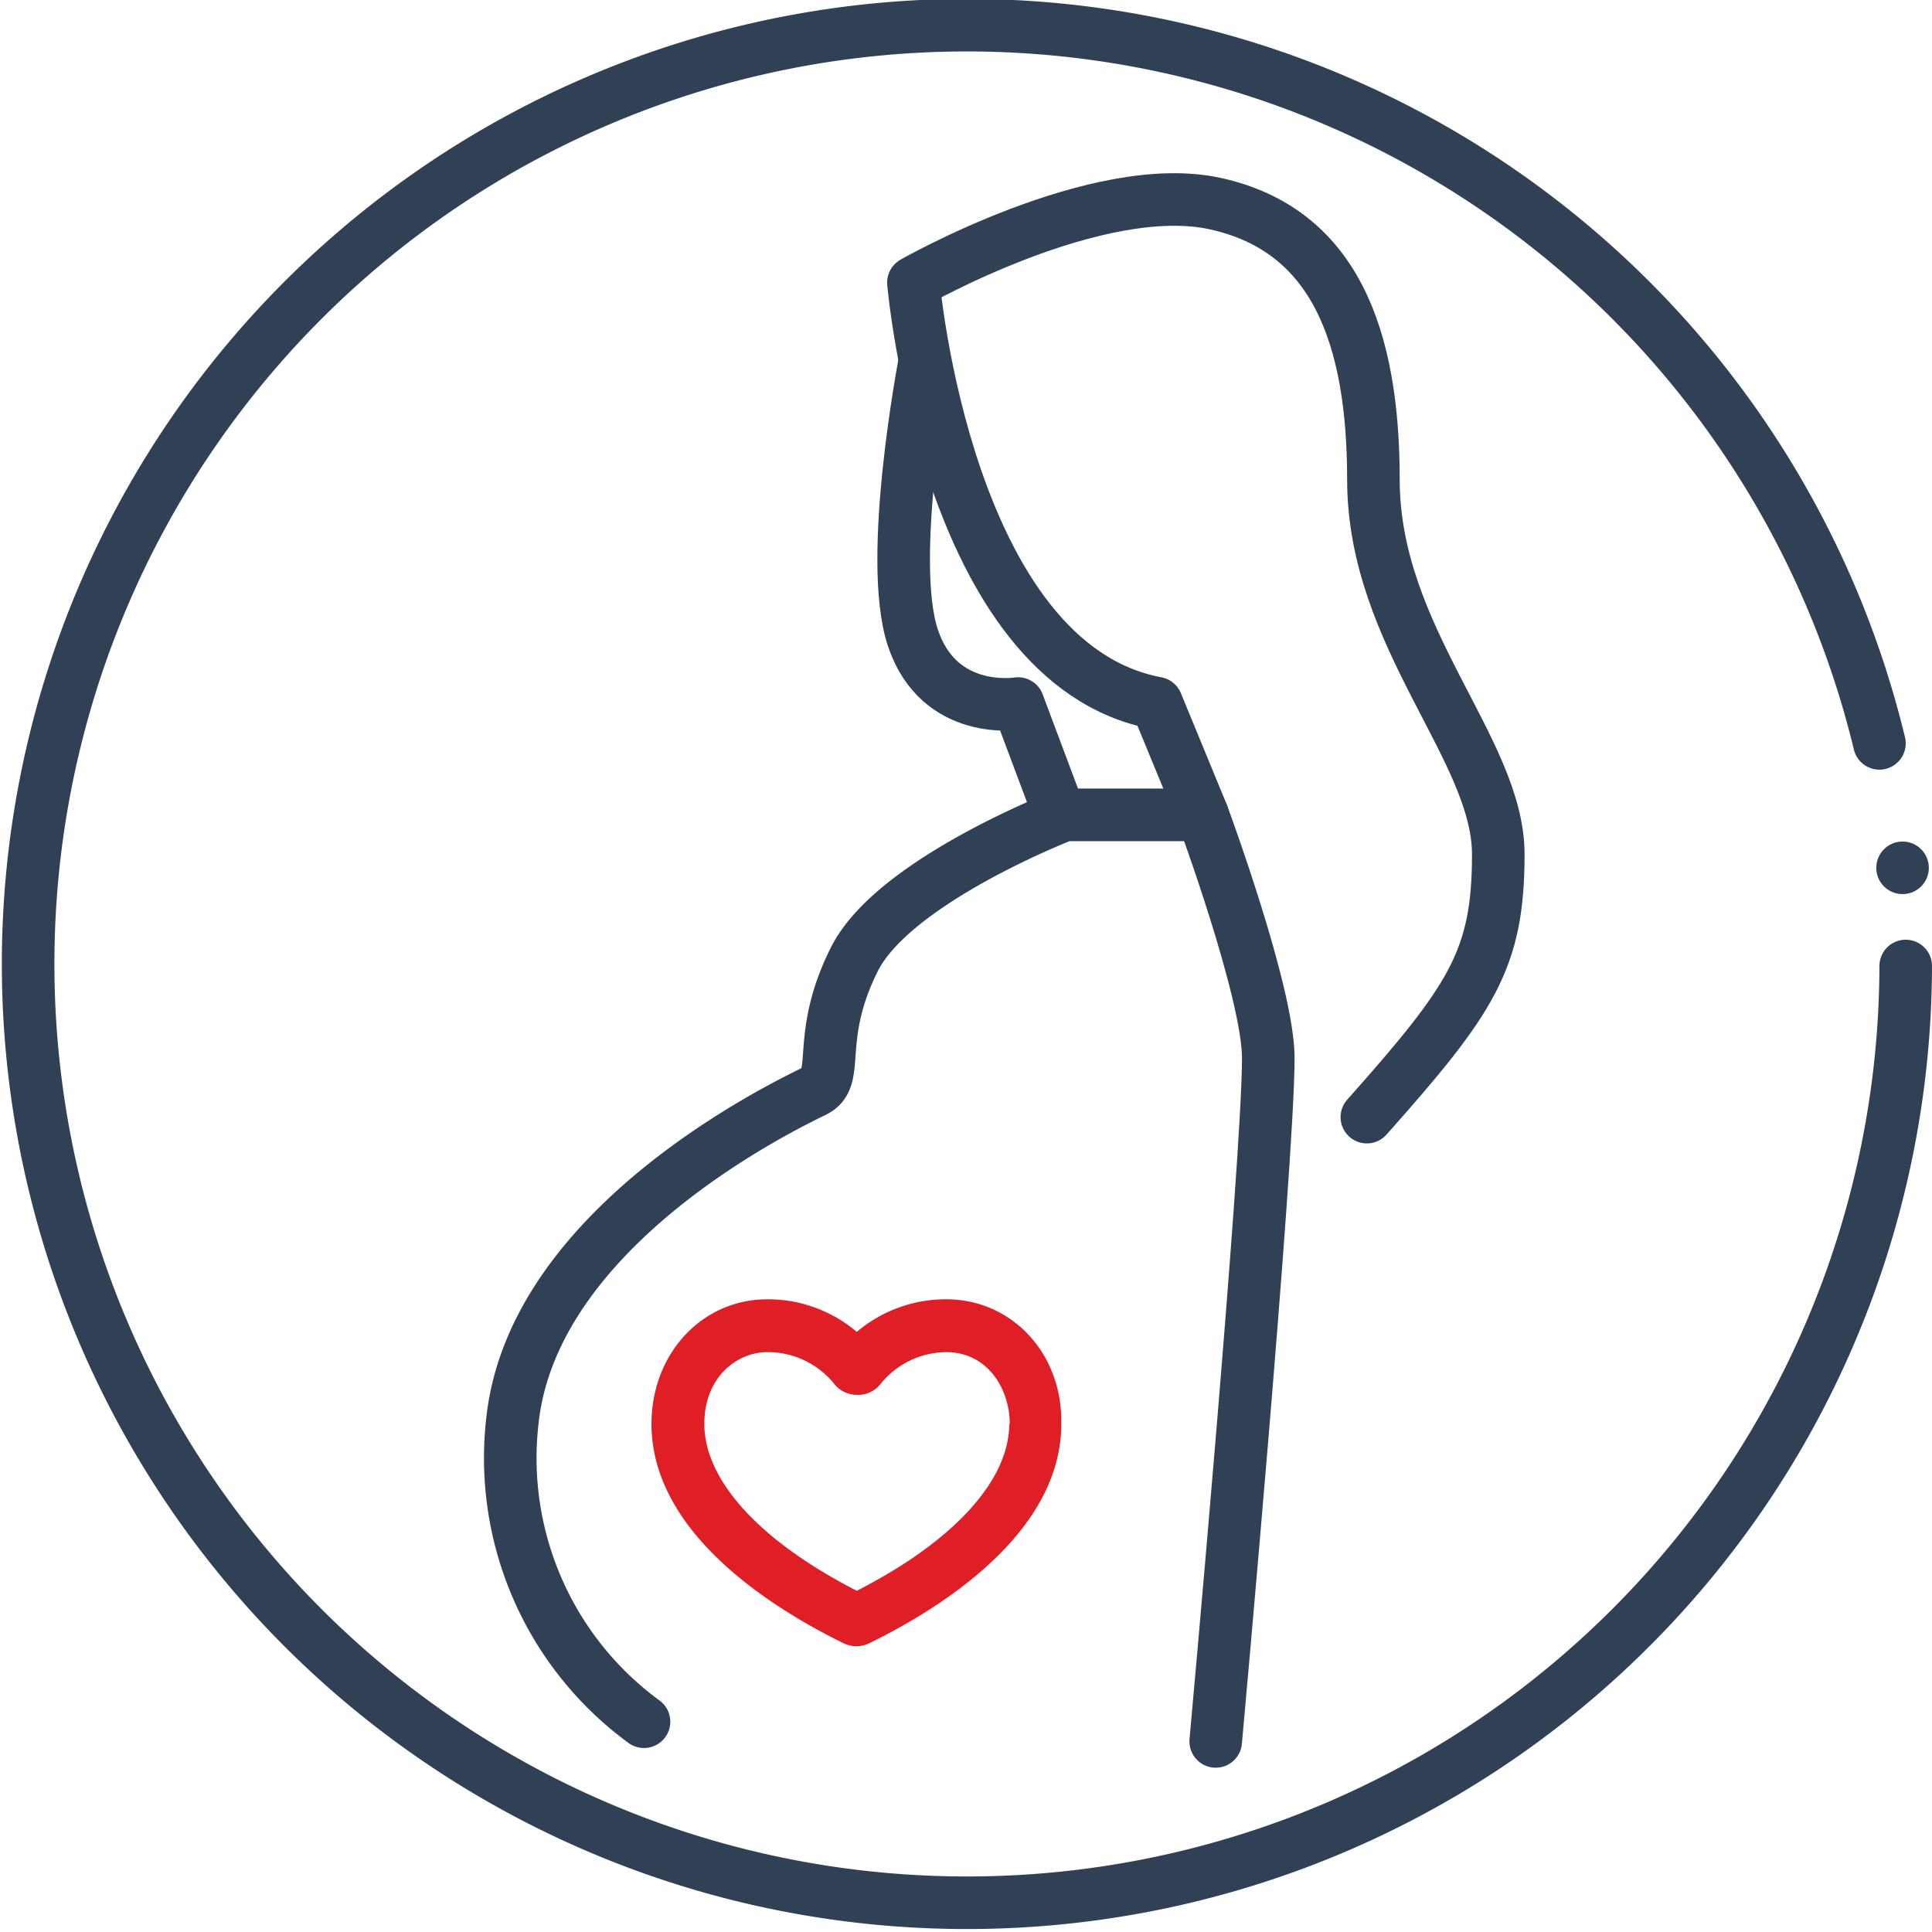
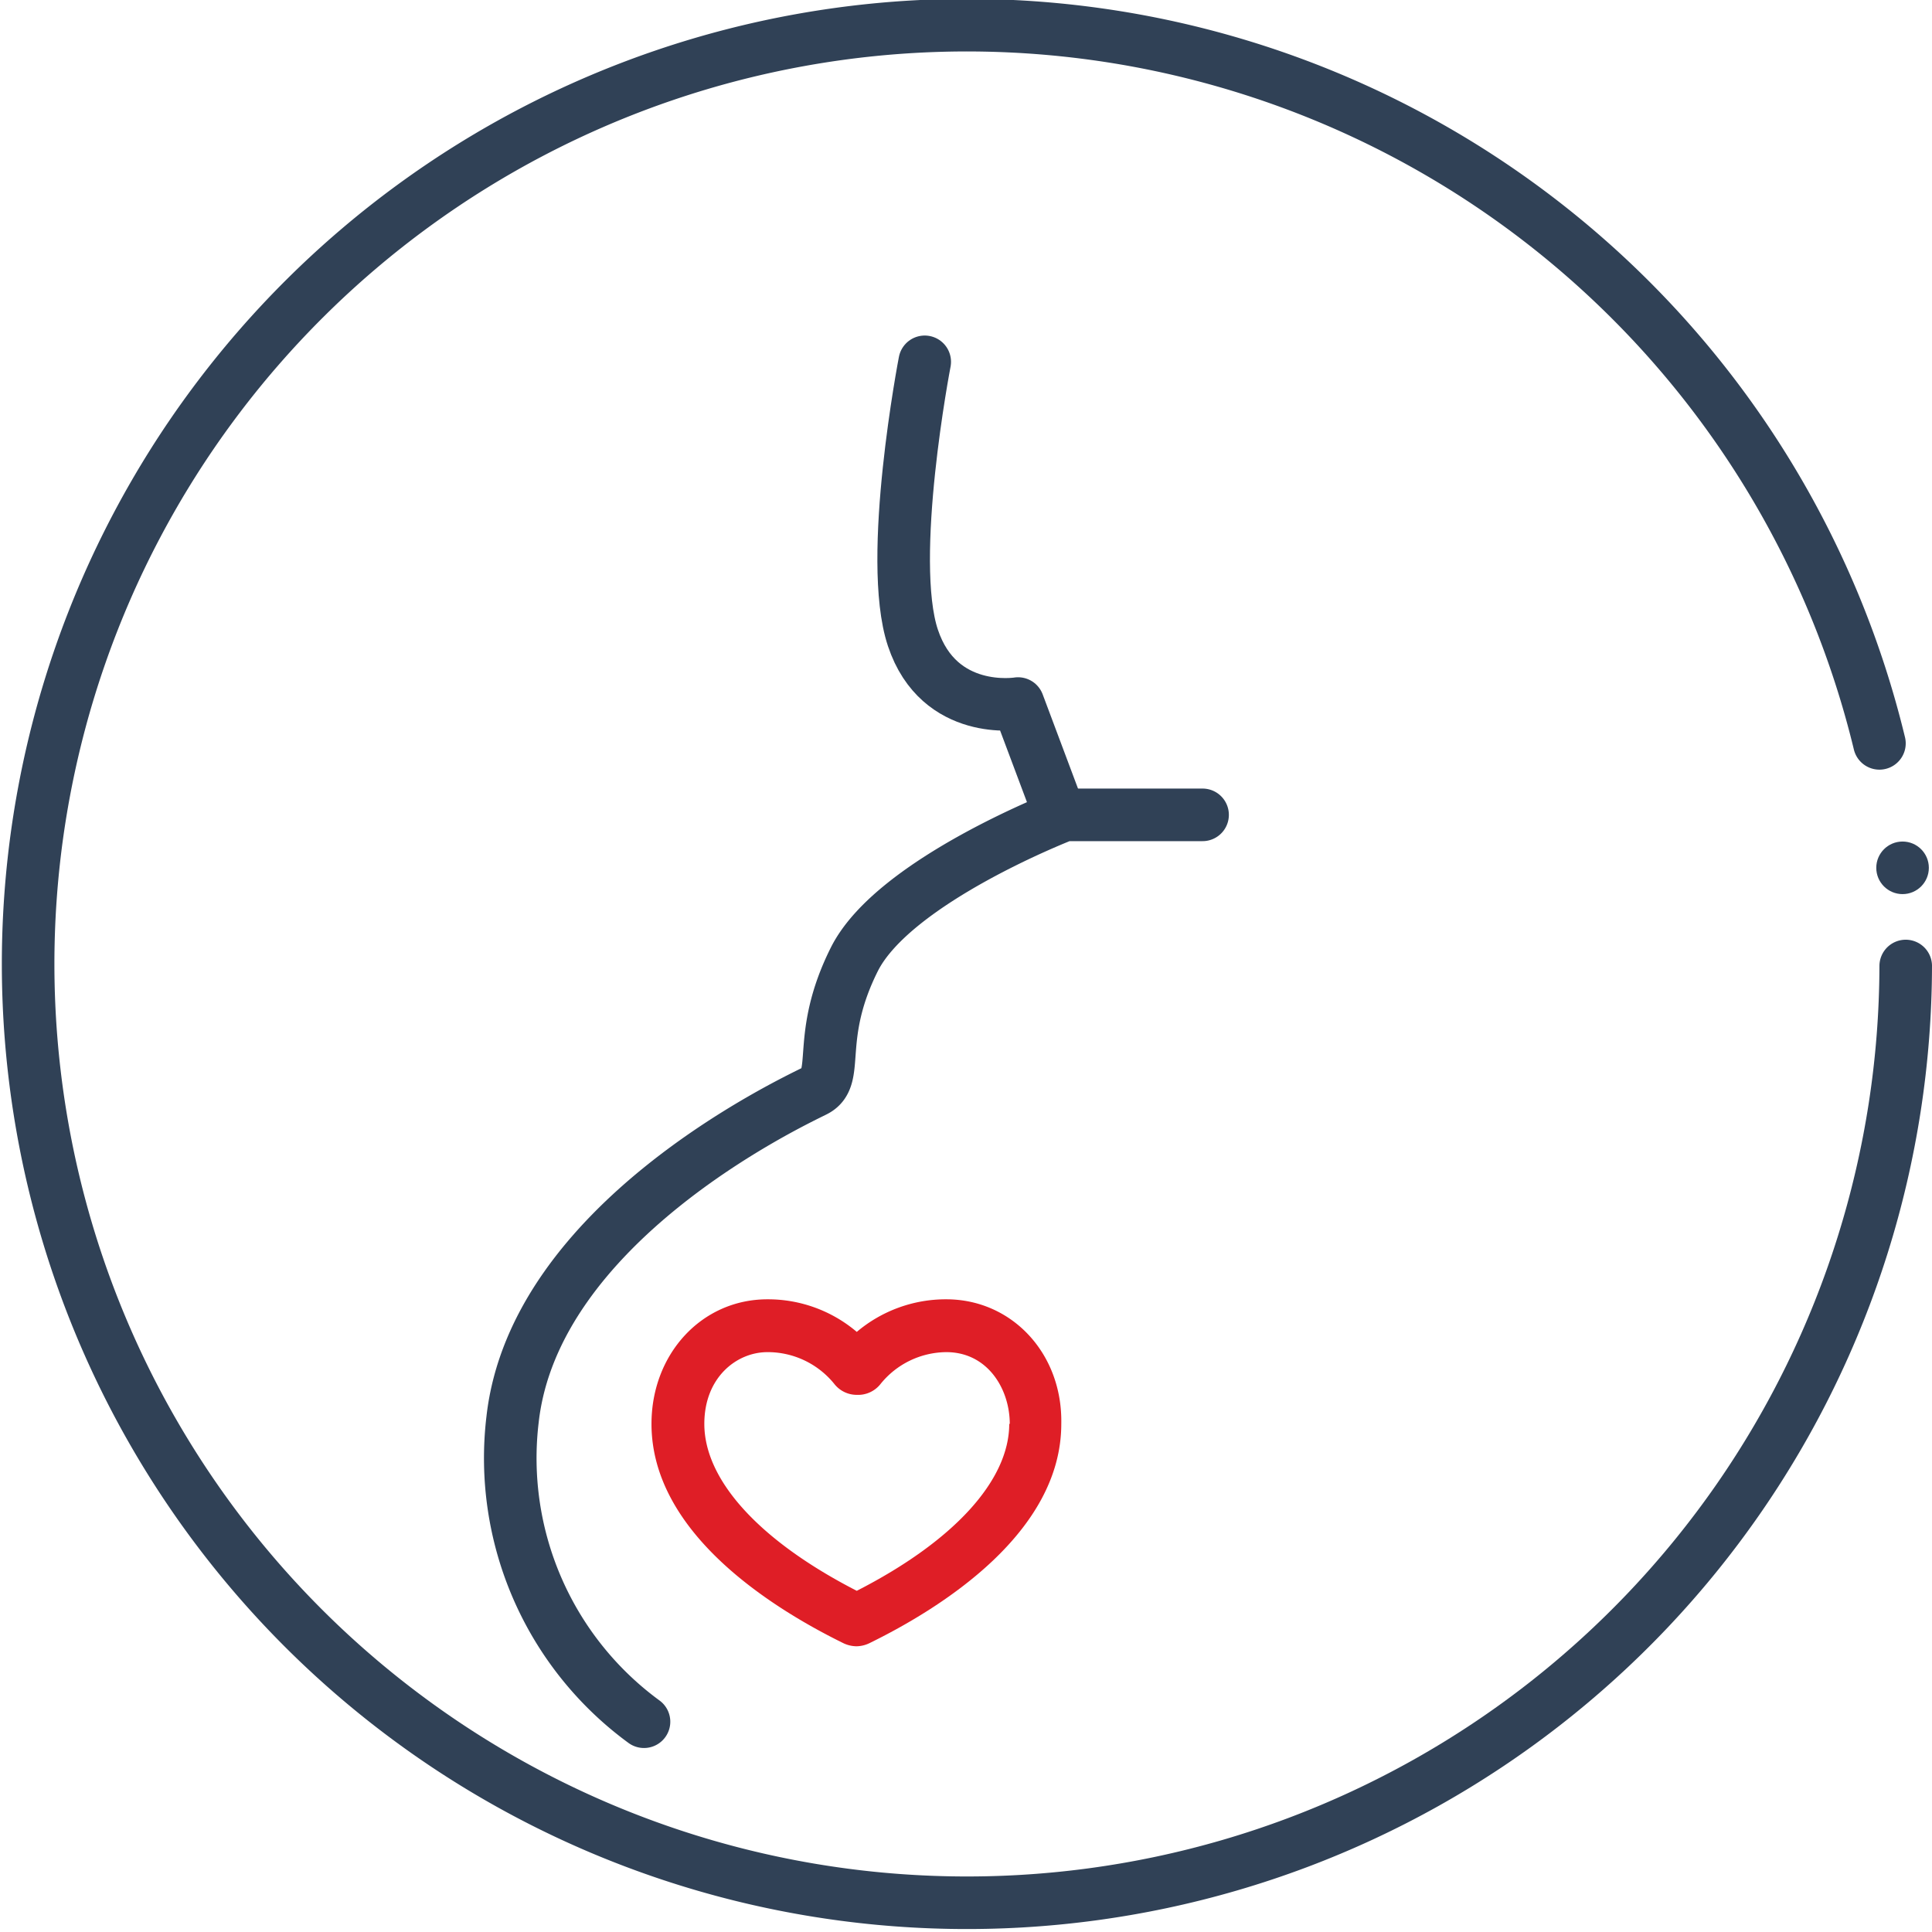
<svg xmlns="http://www.w3.org/2000/svg" viewBox="0 0 147 147">
  <defs>
    <style>.cls-1,.cls-4{fill:none;stroke:#304156;stroke-linecap:round;stroke-width:4px;}.cls-1{stroke-miterlimit:10;}.cls-2{fill:#304156;}.cls-3{fill:#df1e26;}.cls-4{stroke-linejoin:round;}</style>
  </defs>
  <title>Asset 9</title>
  <g id="Layer_2" data-name="Layer 2">
    <g id="Layer_1-2" data-name="Layer 1">
      <path class="cls-1" d="M145,73.5a71.43,71.43,0,1,1-2-16.94" />
      <circle class="cls-2" cx="144.76" cy="66.03" r="2" />
      <path class="cls-3" d="M72,98.86a10.49,10.49,0,0,0-6.81,2.48,10.44,10.44,0,0,0-6.8-2.48c-5,0-8.82,4.16-8.82,9.48,0,8.28,9.14,14,14.59,16.68a2.37,2.37,0,0,0,1,.24,2.32,2.32,0,0,0,1-.24c5.45-2.67,14.59-8.39,14.59-16.68C80.86,103,77,98.86,72,98.86Zm4.79,9.48c0,4.3-4.22,8.93-11.6,12.7-7.37-3.78-11.6-8.4-11.6-12.7,0-3.55,2.47-5.46,4.8-5.46a6.51,6.51,0,0,1,5.09,2.42,2.17,2.17,0,0,0,1.71.83h0A2.17,2.17,0,0,0,67,105.3,6.49,6.49,0,0,1,72,102.88C75.15,102.88,76.83,105.69,76.83,108.34Z" />
      <path class="cls-4" d="M49,131a24.85,24.85,0,0,1-10-23C40.67,93.1,60,84,62,83s0-4,3-10S81,62,81,62h10.5" />
-       <path class="cls-4" d="M104,85c8-9,10-12,10-20s-9.5-16.5-9.5-28.5c0-11-3-19-12-21s-23,6-23,6,2.5,29,18.5,32l3.5,8.5s5,13.5,5,18.5c0,8-4,52-4,52" />
      <path class="cls-4" d="M80.46,61.53l-3-8s-6,1-8-5,.9-21,.9-21" />
    </g>
  </g>
</svg>